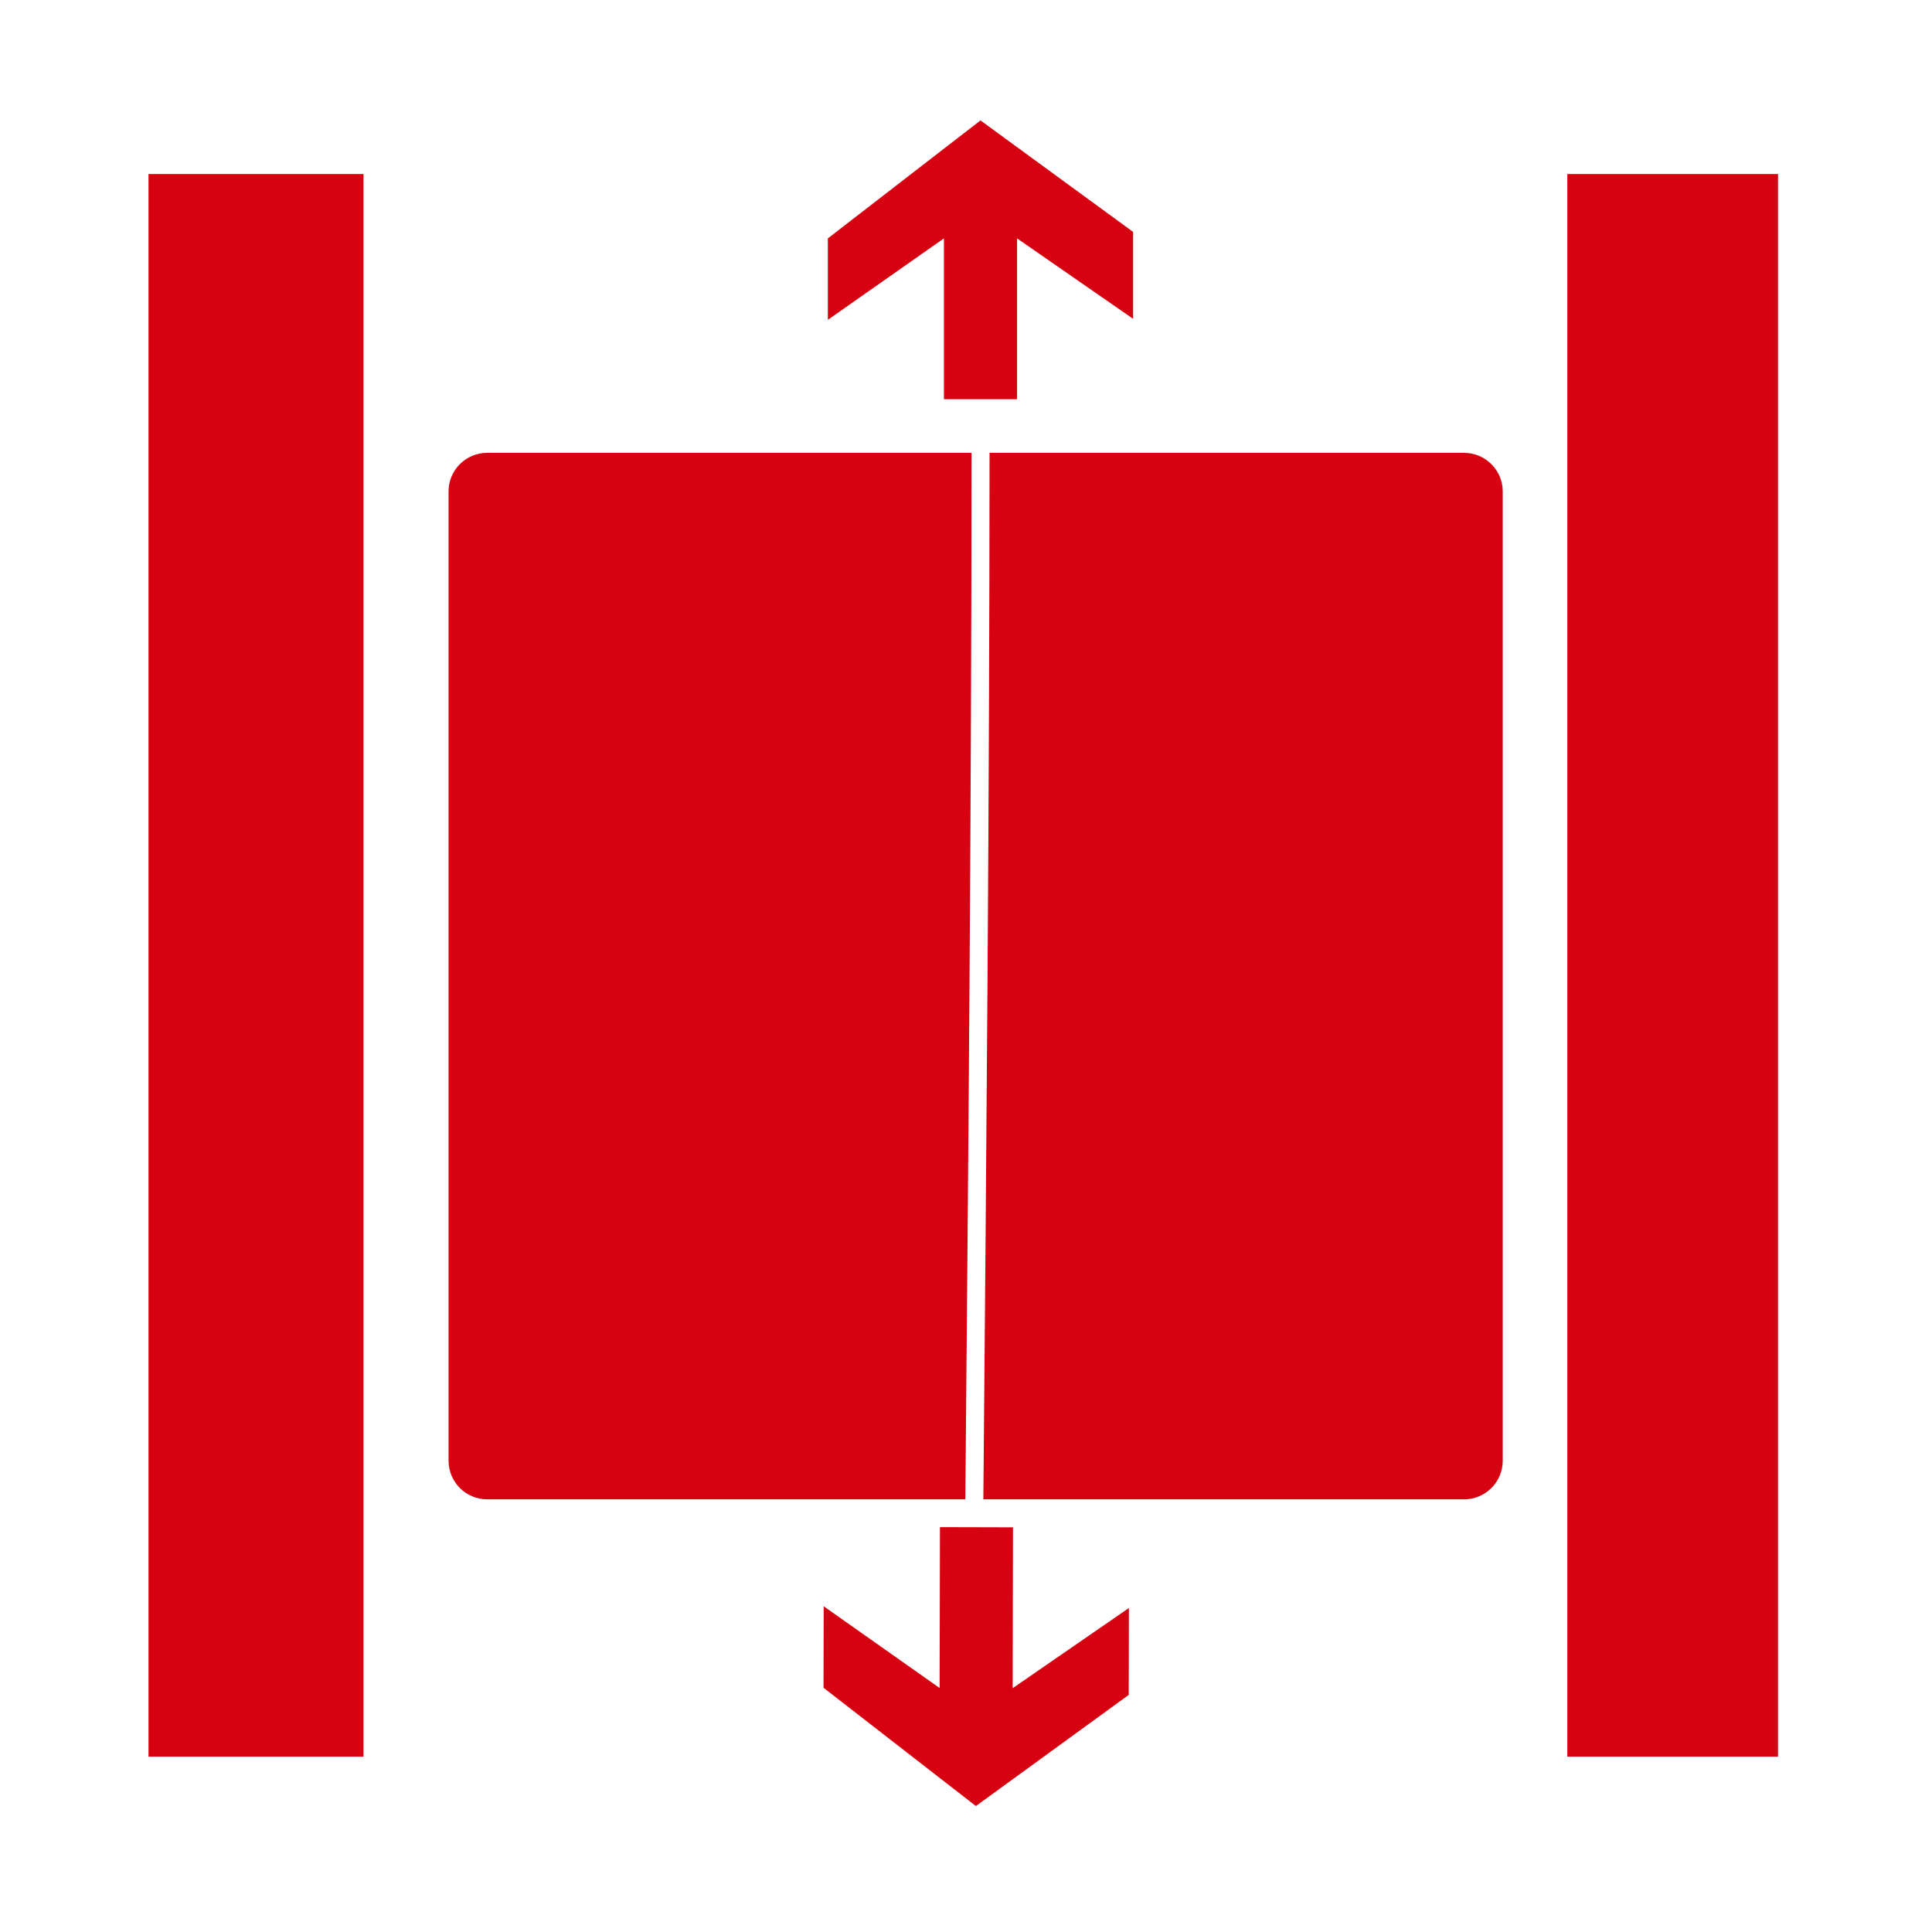
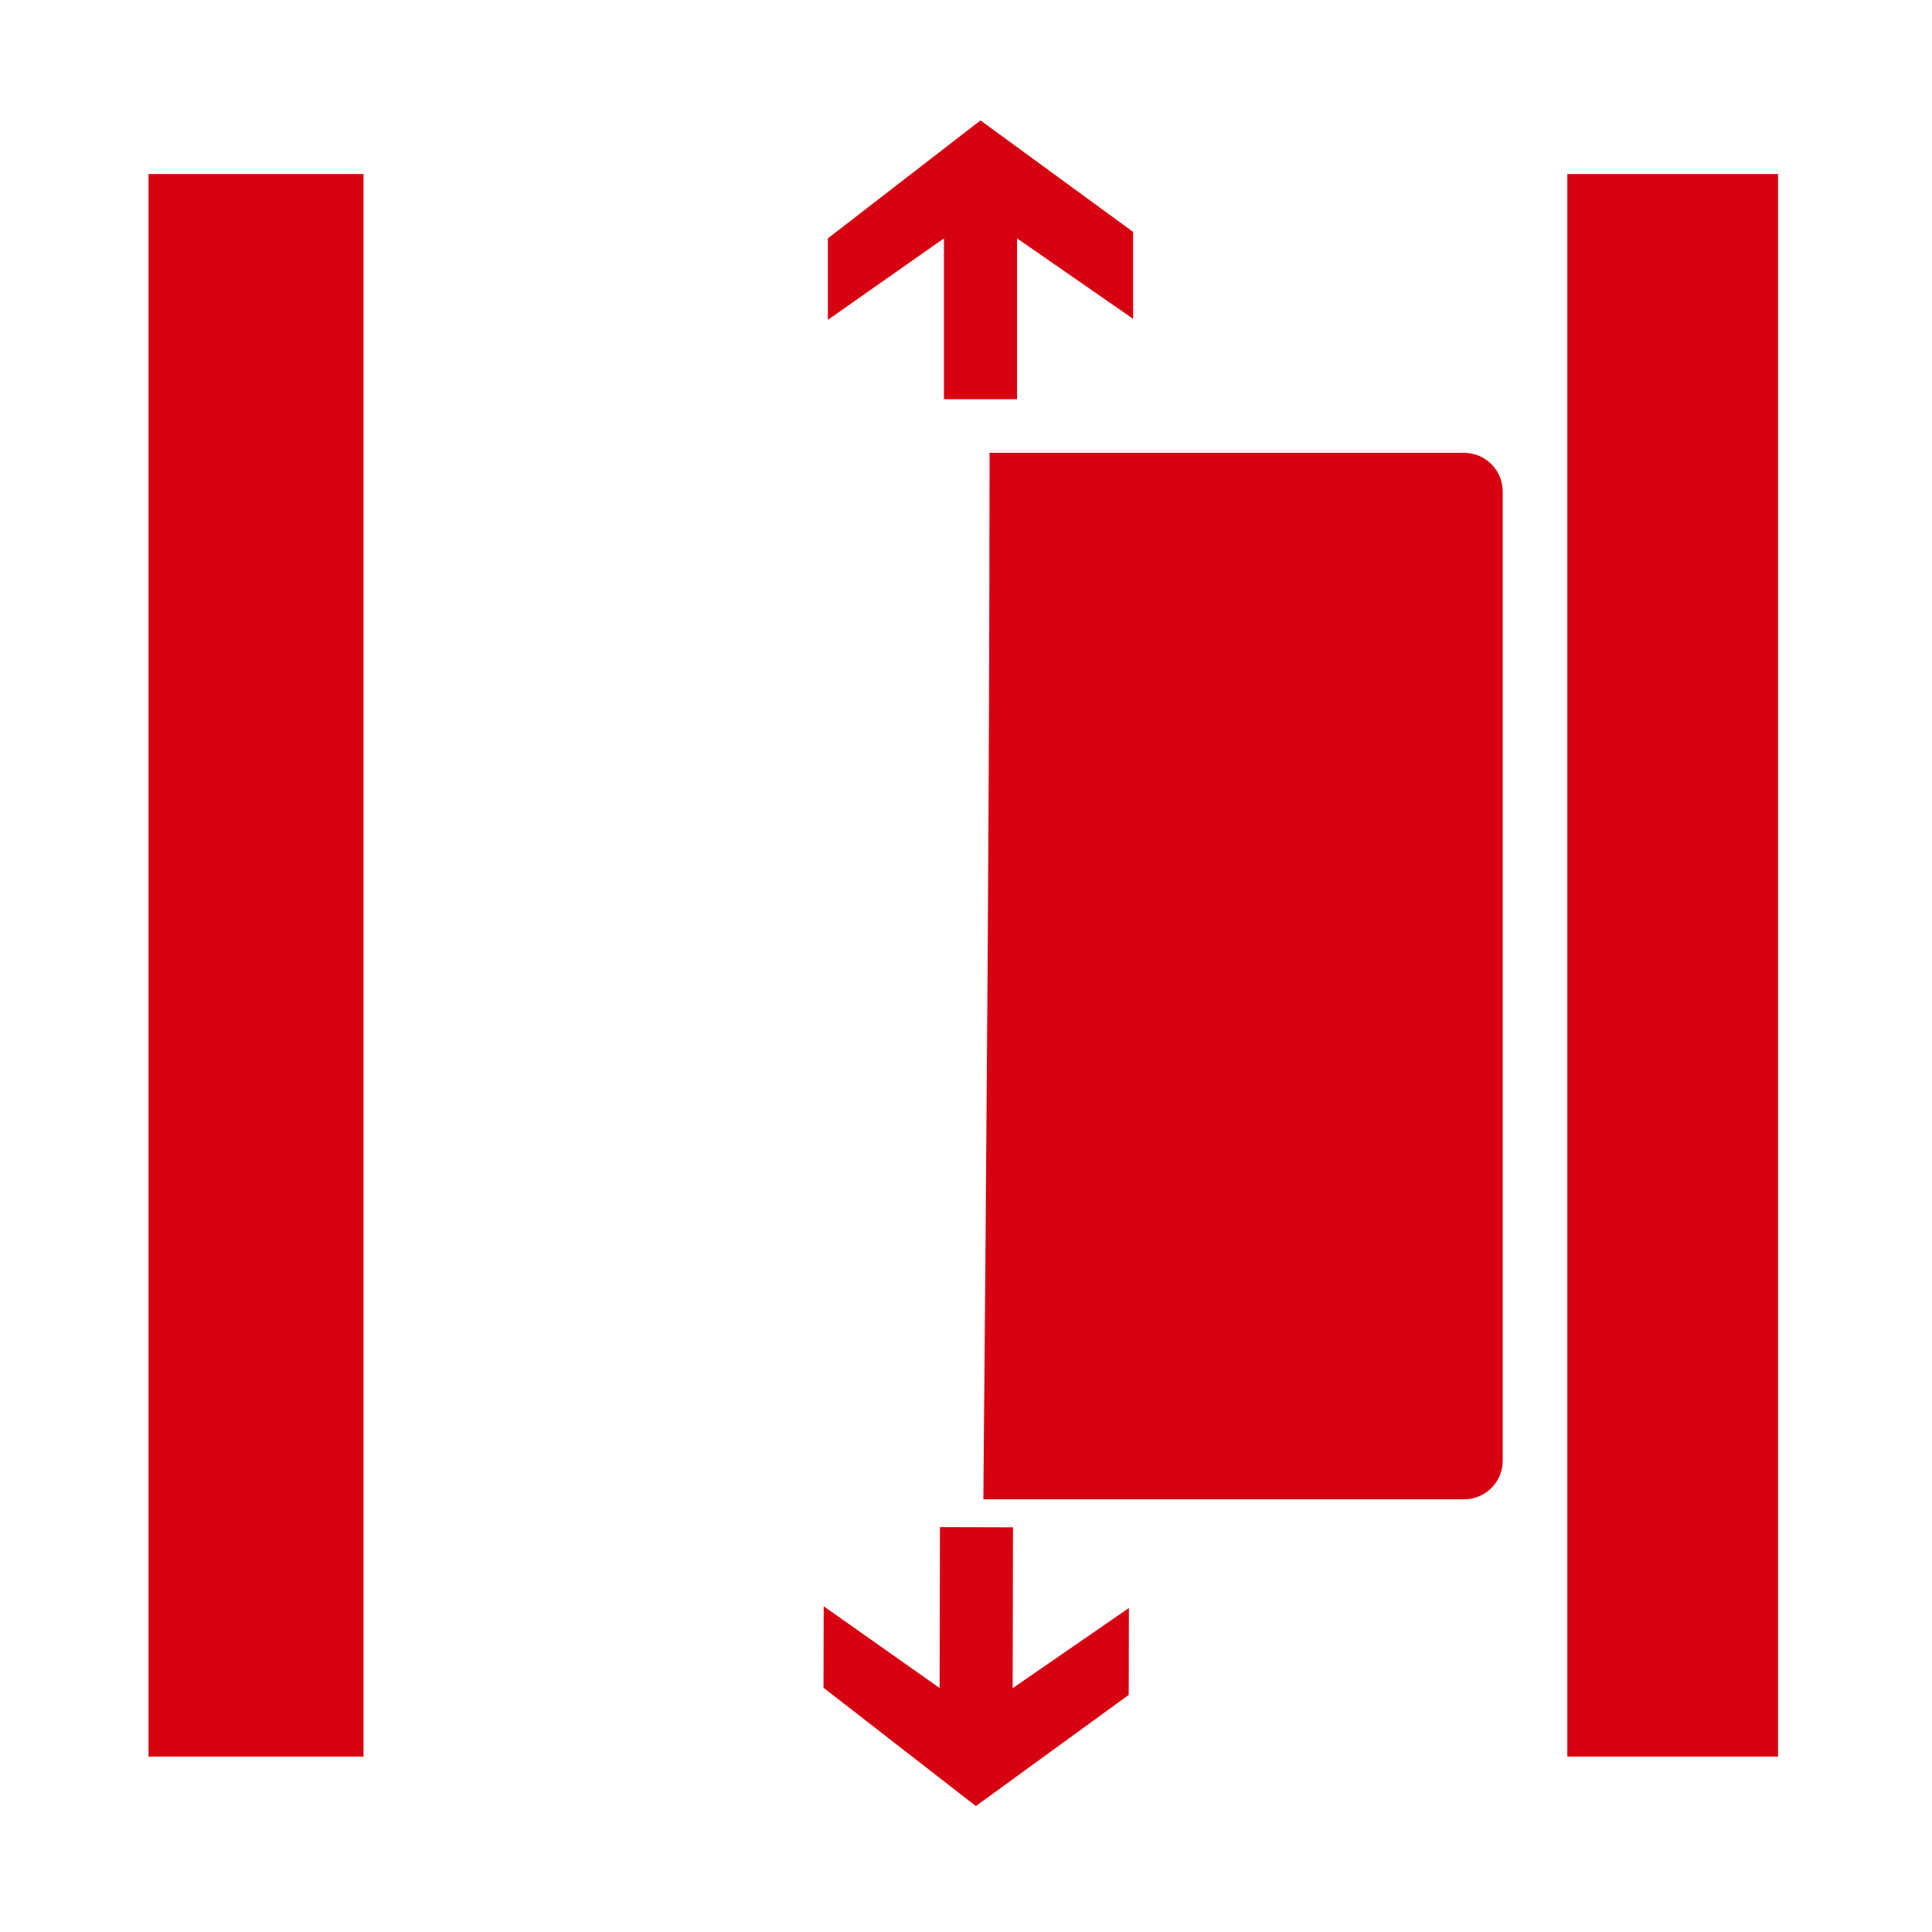
<svg xmlns="http://www.w3.org/2000/svg" version="1.1" id="图层_1" x="0px" y="0px" width="52px" height="52px" viewBox="0 0 52 52" enable-background="new 0 0 52 52" xml:space="preserve">
  <path fill="#D60211" d="M3.997,4.684h5.787v42.597H3.997V4.684z" />
-   <path fill="#D60211" d="M42.185,4.684h5.671v42.597h-5.671V4.684z" />
+   <path fill="#D60211" d="M42.185,4.684h5.671v42.597h-5.671V4.684" />
  <path fill="#D60211" d="M39.404,12.188H26.634c-0.003,9.363-0.085,18.804-0.167,28.167h12.938c0.575,0,1.041-0.466,1.041-1.039  v-26.09C40.445,12.653,39.979,12.188,39.404,12.188z" />
-   <path fill="#D60211" d="M13.114,12.188c-0.575,0-1.041,0.465-1.041,1.038v26.09c0,0.573,0.466,1.039,1.041,1.039h12.868  c0.083-9.363,0.165-18.804,0.167-28.167H13.114L13.114,12.188z" />
  <path fill="#D60211" d="M22.282,6.416v2.192l3.124-2.192v4.329h1.968V6.416l3.124,2.165V6.242L26.39,3.241L22.282,6.416z" />
  <path fill="#D60211" d="M22.165,45.426l0.005-2.193l3.12,2.2l0.009-4.33l1.966,0.005l-0.009,4.33l3.129-2.159l-0.005,2.339  l-4.114,2.992L22.165,45.426z" />
</svg>